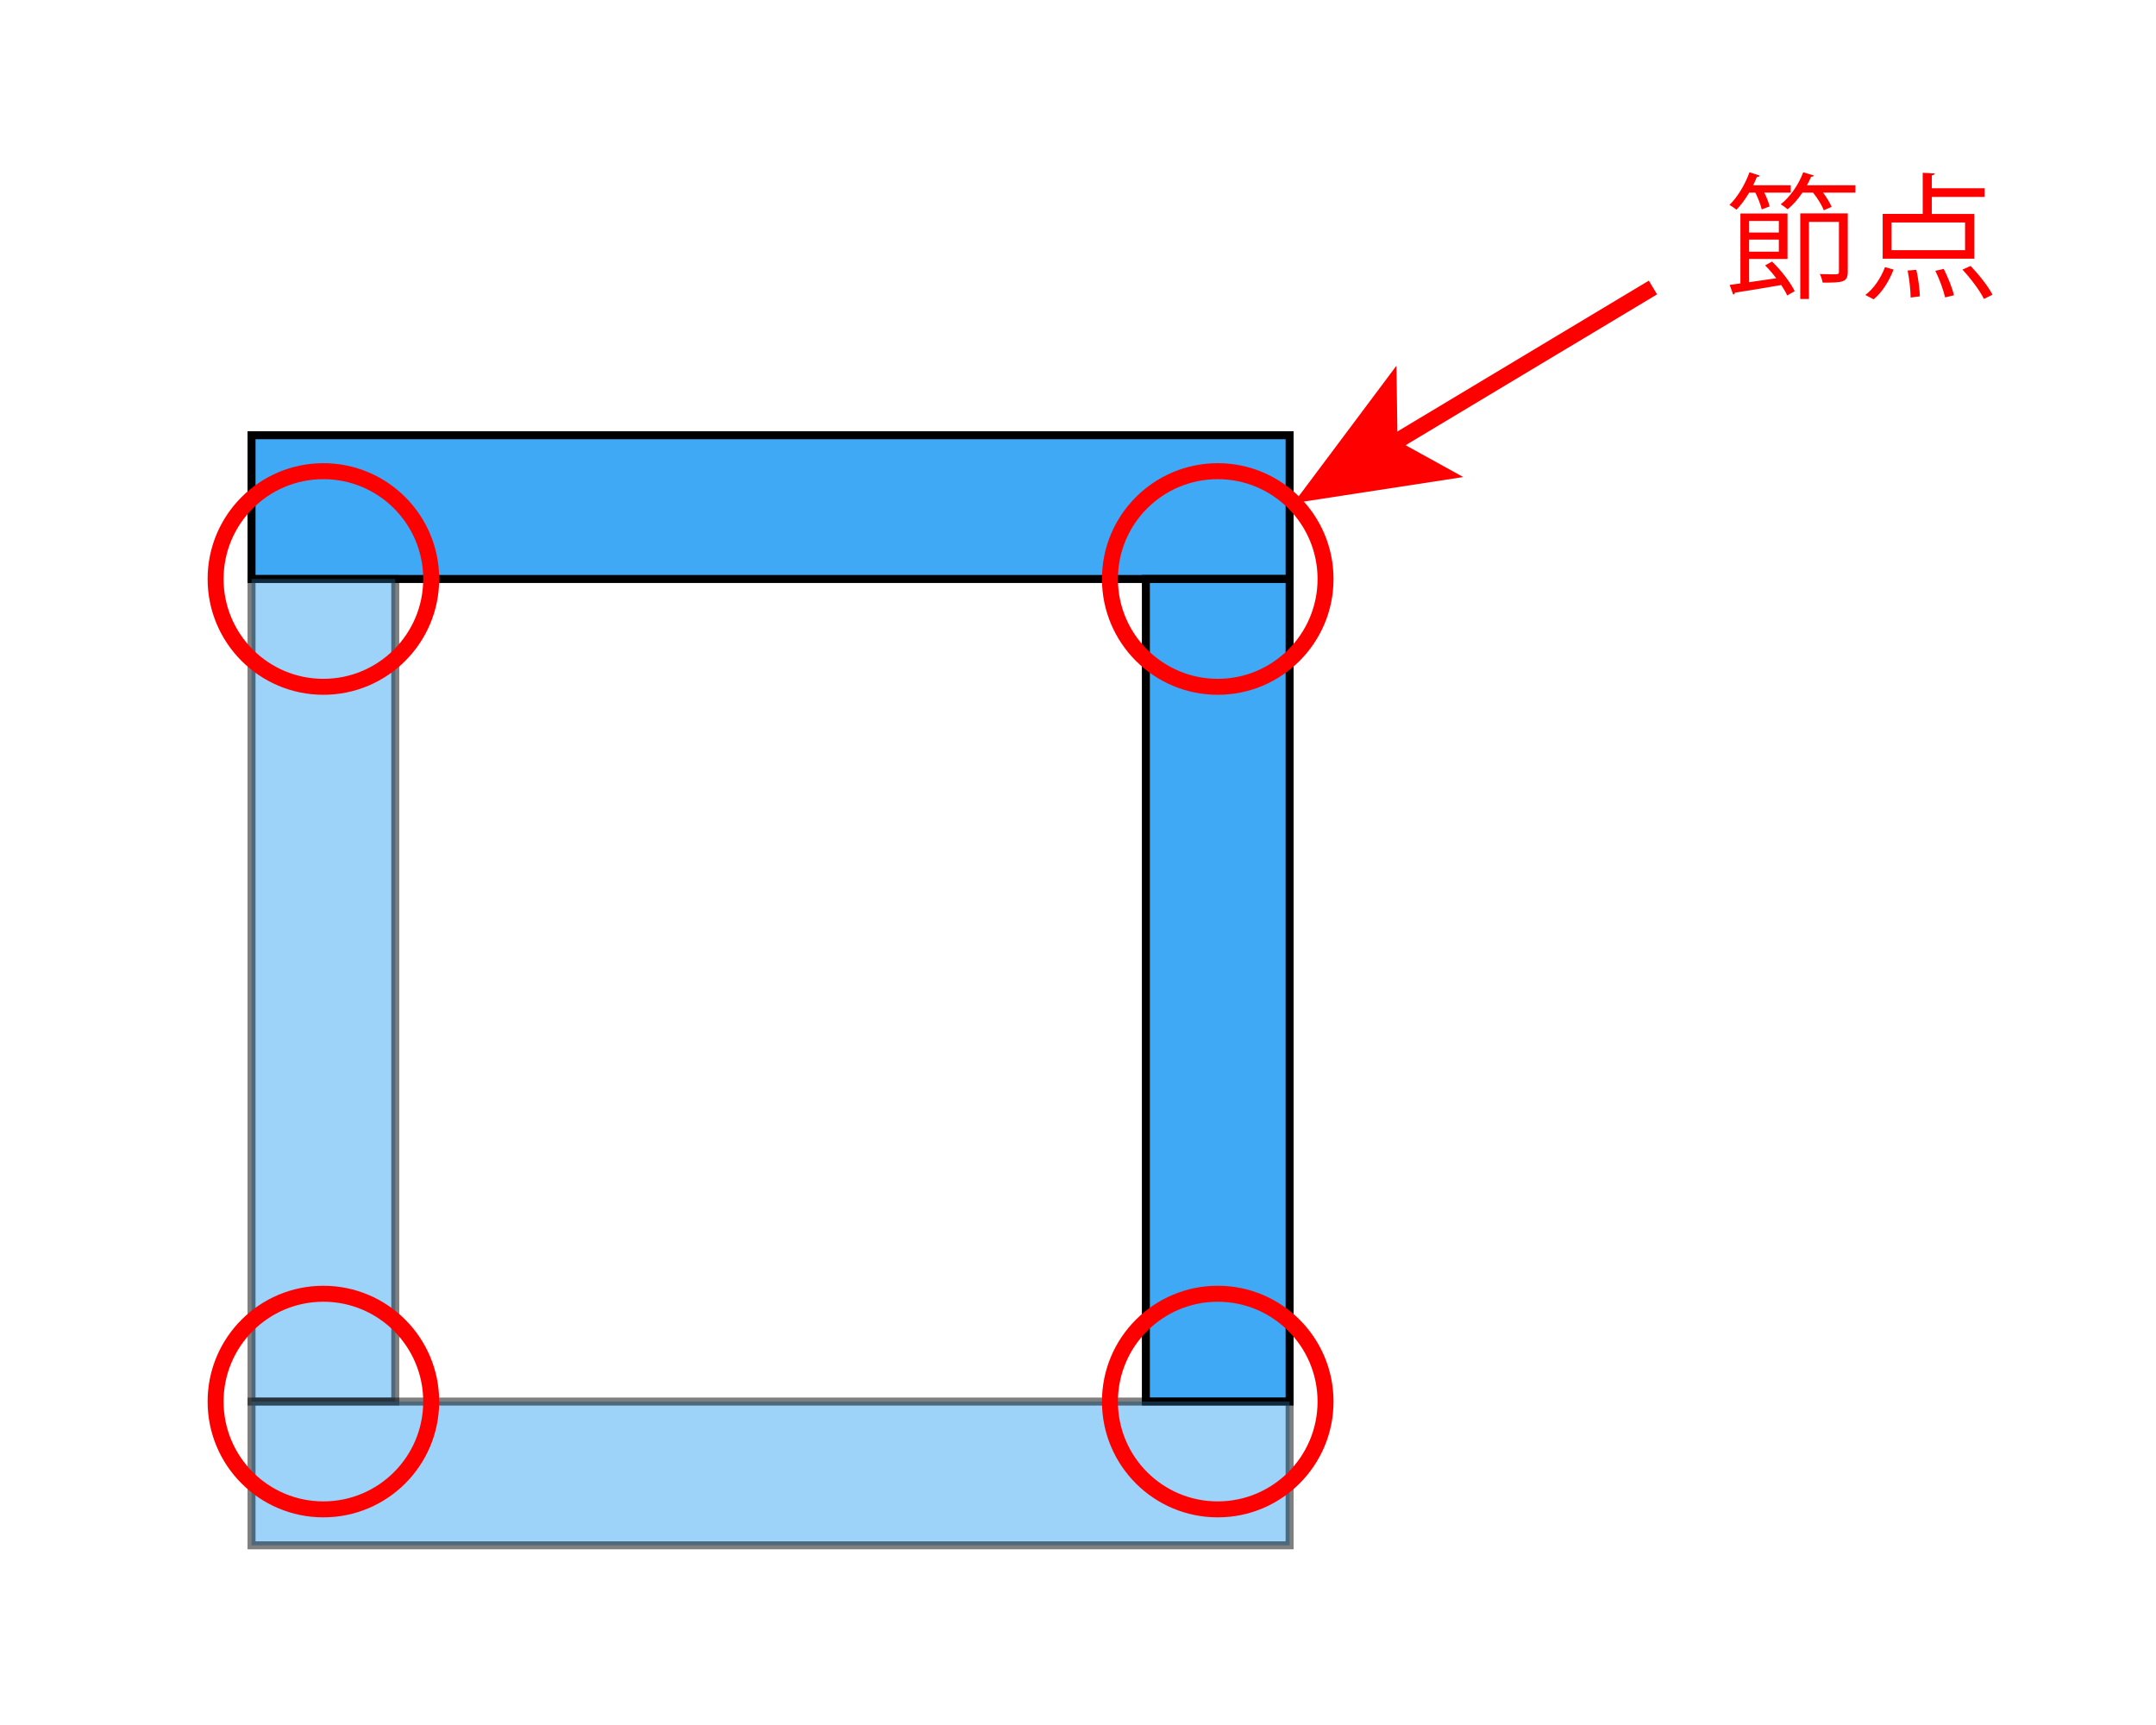
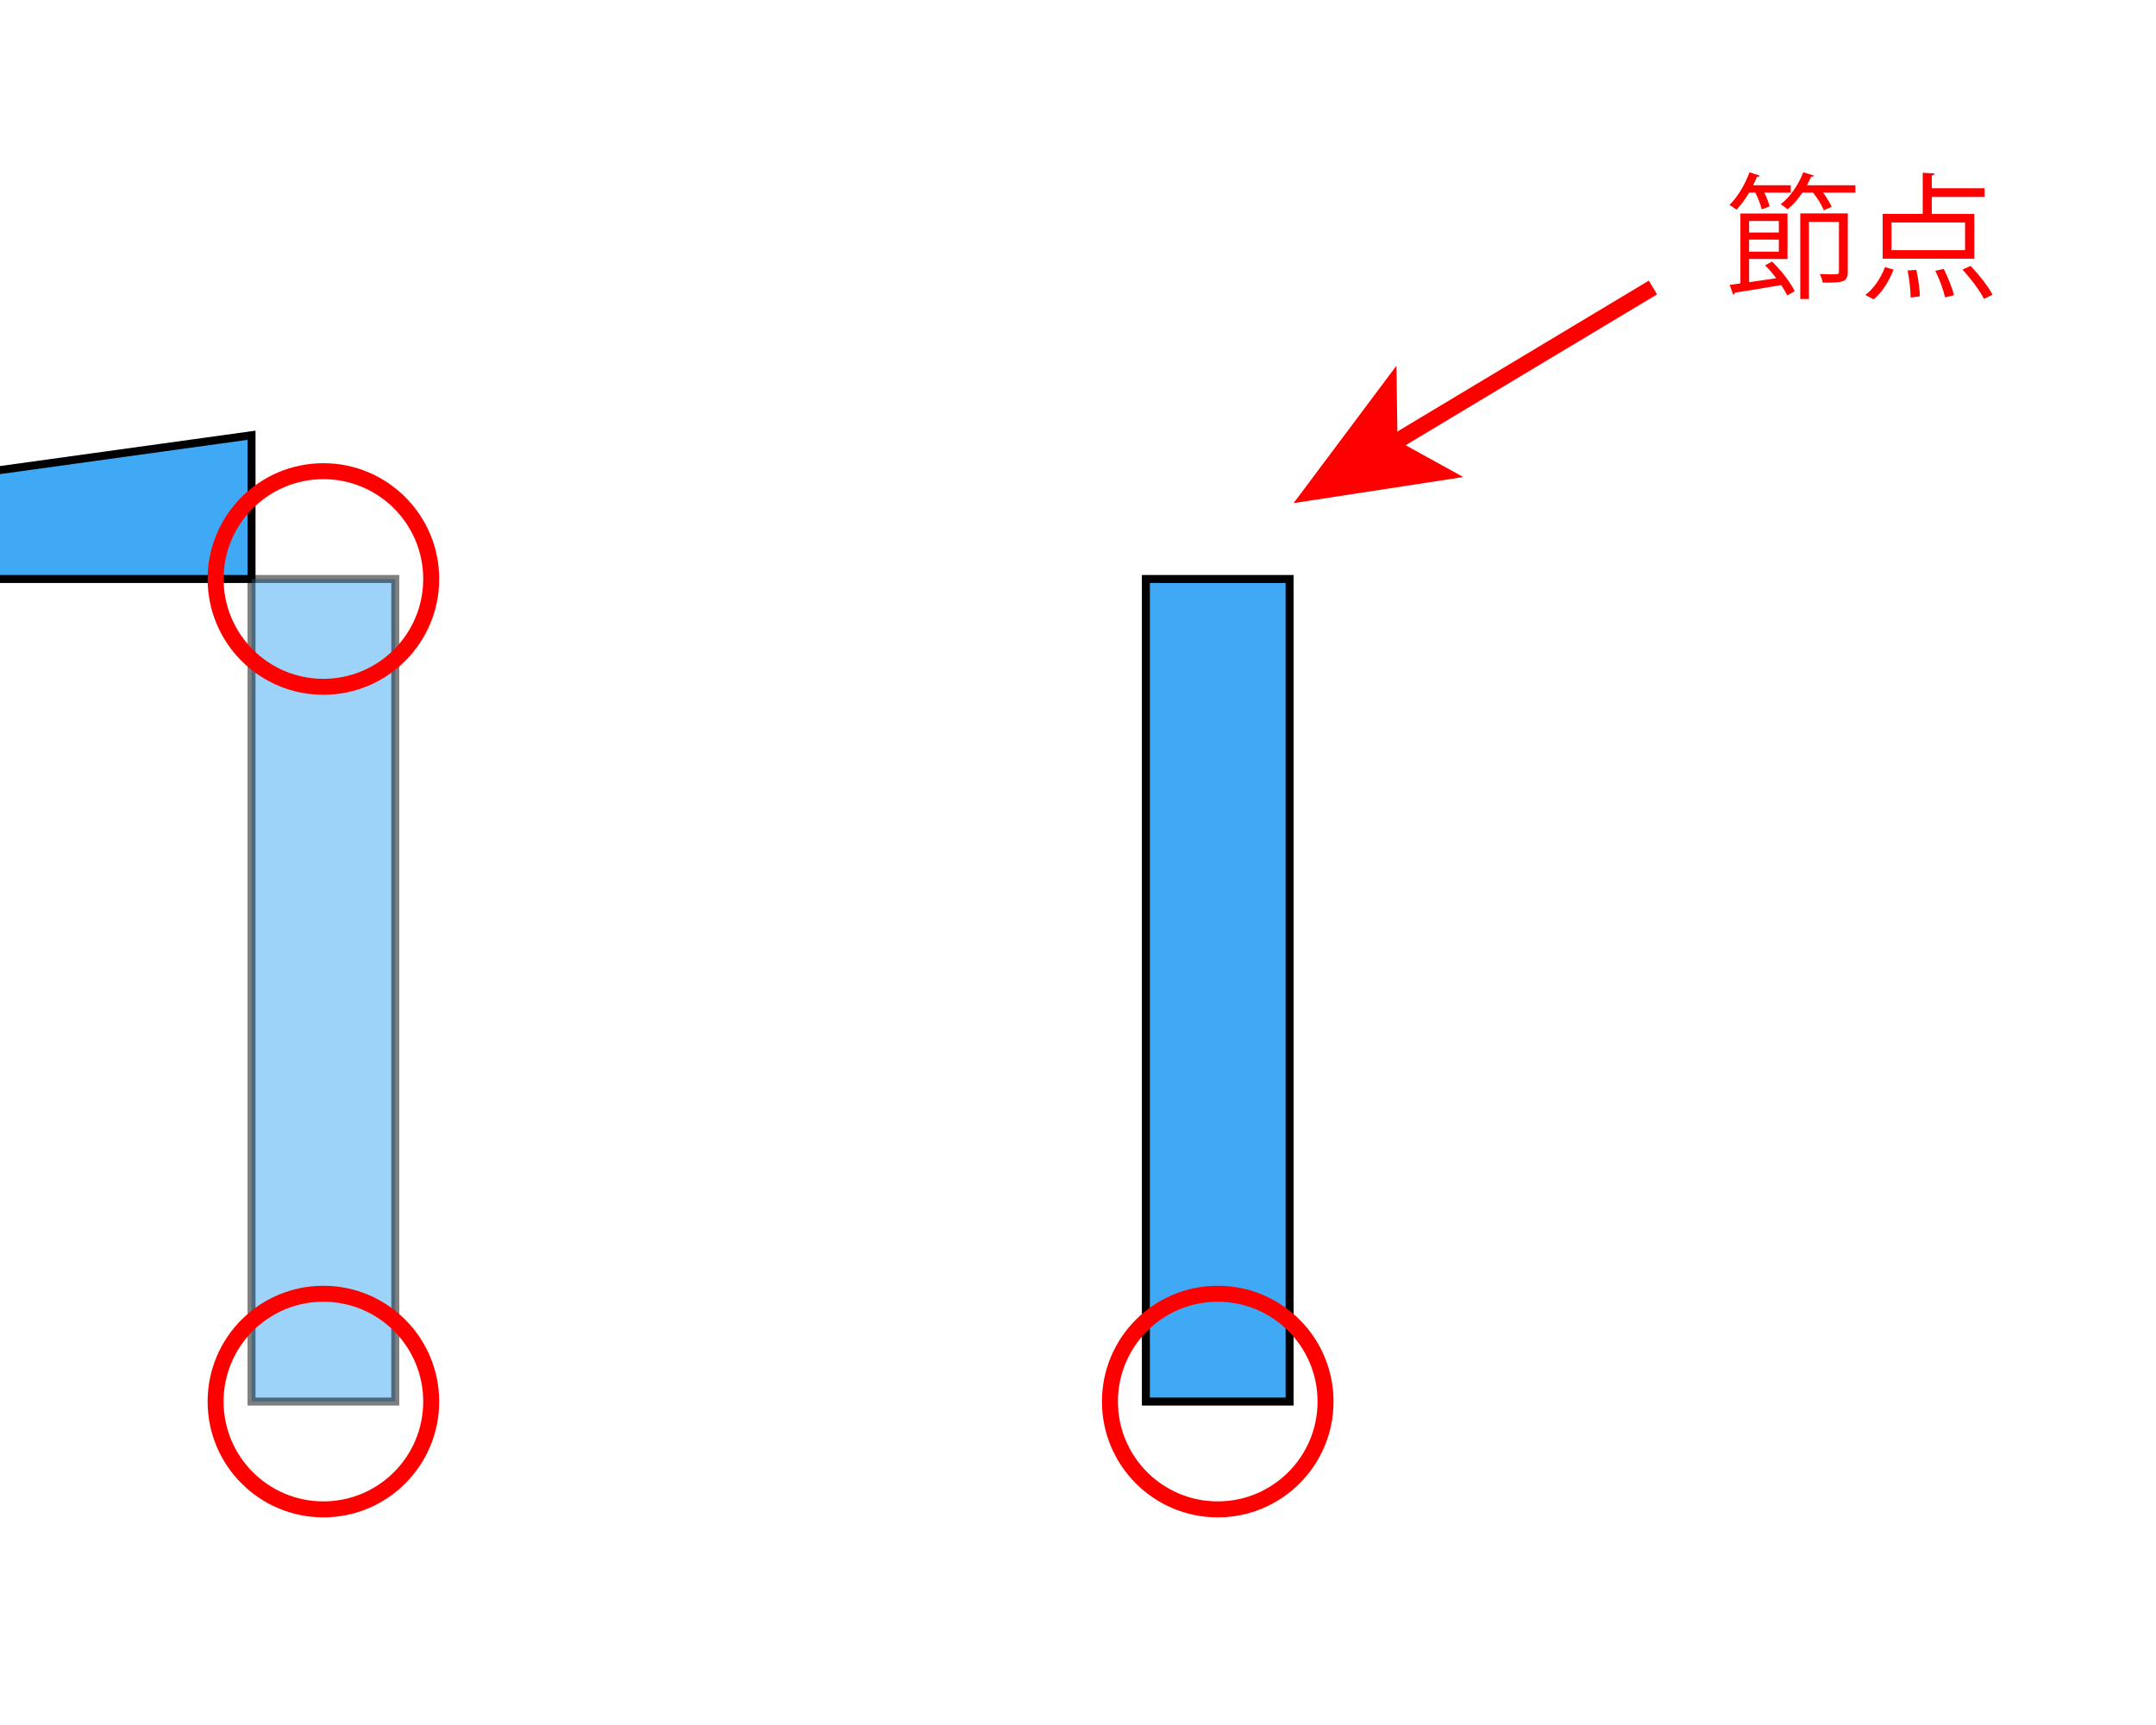
<svg xmlns="http://www.w3.org/2000/svg" width="270" height="216" viewBox="0 0 270 216">
-   <path fill="#3FA9F5" stroke="#000" stroke-miterlimit="10" d="M31.5 54.5h130v18h-130z" />
+   <path fill="#3FA9F5" stroke="#000" stroke-miterlimit="10" d="M31.5 54.5v18h-130z" />
  <path fill="#3FA9F5" stroke="#000" stroke-miterlimit="10" d="M31.5 72.5h18v103h-18z" opacity=".5" />
  <path fill="#3FA9F5" stroke="#000" stroke-miterlimit="10" d="M143.5 72.5h18v103h-18z" />
-   <path fill="#3FA9F5" stroke="#000" stroke-miterlimit="10" d="M31.5 175.5h130v18h-130z" opacity=".5" />
-   <circle cx="152.5" cy="72.5" r="13.5" fill="none" stroke="#F00" stroke-width="2" stroke-miterlimit="10" />
  <path fill="none" stroke="#F00" stroke-width="2" stroke-miterlimit="10" d="M174.108 55.735L207 36" />
  <path fill="#F00" d="M162 63l21.246-3.266-8.232-4.543-.133-9.398" />
  <g fill="#F00">
    <path d="M220.623 26.226c-.118-.544-.44-1.394-.8-2.108h-.764c-.494.816-1.038 1.58-1.6 2.142-.22-.187-.61-.46-.883-.595.985-.935 1.955-2.533 2.516-4.097l1.292.425c-.034.102-.153.17-.357.136-.136.356-.306.713-.476 1.07h4.708v.918h-3.314c.307.612.562 1.275.663 1.734l-.987.374zm1.82 8.618c-.426-.578-.92-1.14-1.395-1.615l.866-.477c1.173 1.122 2.33 2.652 2.84 3.706l-.936.543c-.17-.39-.442-.833-.748-1.31-2.16.375-4.386.75-5.797.953-.017.136-.118.22-.22.255l-.442-1.223 1.344-.187v-8.754h5.898v5.694h-4.81v2.907l3.4-.493zm.323-7.173h-3.723v1.446h3.723V27.67zm-3.723 3.843h3.723V30h-3.723v1.513zm8.107-9.536c-.033.12-.152.153-.34.153-.152.357-.322.714-.526 1.07h6.068v.92h-4.046c.46.61.867 1.29 1.07 1.784l-.985.425c-.22-.613-.764-1.497-1.342-2.21h-1.326c-.544.815-1.19 1.546-1.853 2.09-.205-.187-.613-.476-.868-.63 1.14-.883 2.228-2.413 2.822-4.01l1.326.407zm4.25 4.742v7.326c0 1.343-.697 1.343-3.145 1.343-.05-.307-.188-.75-.357-1.072.578.017 1.105.034 1.496.034.816 0 .9 0 .9-.323v-6.24h-3.756v9.655h-1.088V26.72h5.95zM237.13 33.756c-.526 1.394-1.427 2.873-2.498 3.723l-1.037-.545c1.037-.748 1.955-2.125 2.465-3.485l1.07.306zm10.114-6.97v5.61H235.77v-5.61h5.015v-5.15l1.496.085c-.017.12-.118.205-.356.24v1.614h6.612v1.088h-6.612v2.125h5.32zm-1.155 4.54v-3.468h-9.214v3.468h9.213zm-6.818 5.932c0-.85-.153-2.278-.374-3.383l1.088-.085c.255 1.105.425 2.5.442 3.315l-1.156.153zm4.318-.017c-.187-.85-.697-2.277-1.224-3.33l1.054-.24c.527 1.055 1.088 2.432 1.275 3.298l-1.105.273zm4.86.188c-.49-1.02-1.647-2.55-2.685-3.67l1.02-.46c1.037 1.088 2.228 2.583 2.737 3.604l-1.07.526z" />
  </g>
  <circle cx="152.5" cy="175.5" r="13.5" fill="none" stroke="#F00" stroke-width="2" stroke-miterlimit="10" />
  <circle cx="40.5" cy="175.5" r="13.5" fill="none" stroke="#F00" stroke-width="2" stroke-miterlimit="10" />
  <circle cx="40.5" cy="72.5" r="13.5" fill="none" stroke="#F00" stroke-width="2" stroke-miterlimit="10" />
</svg>